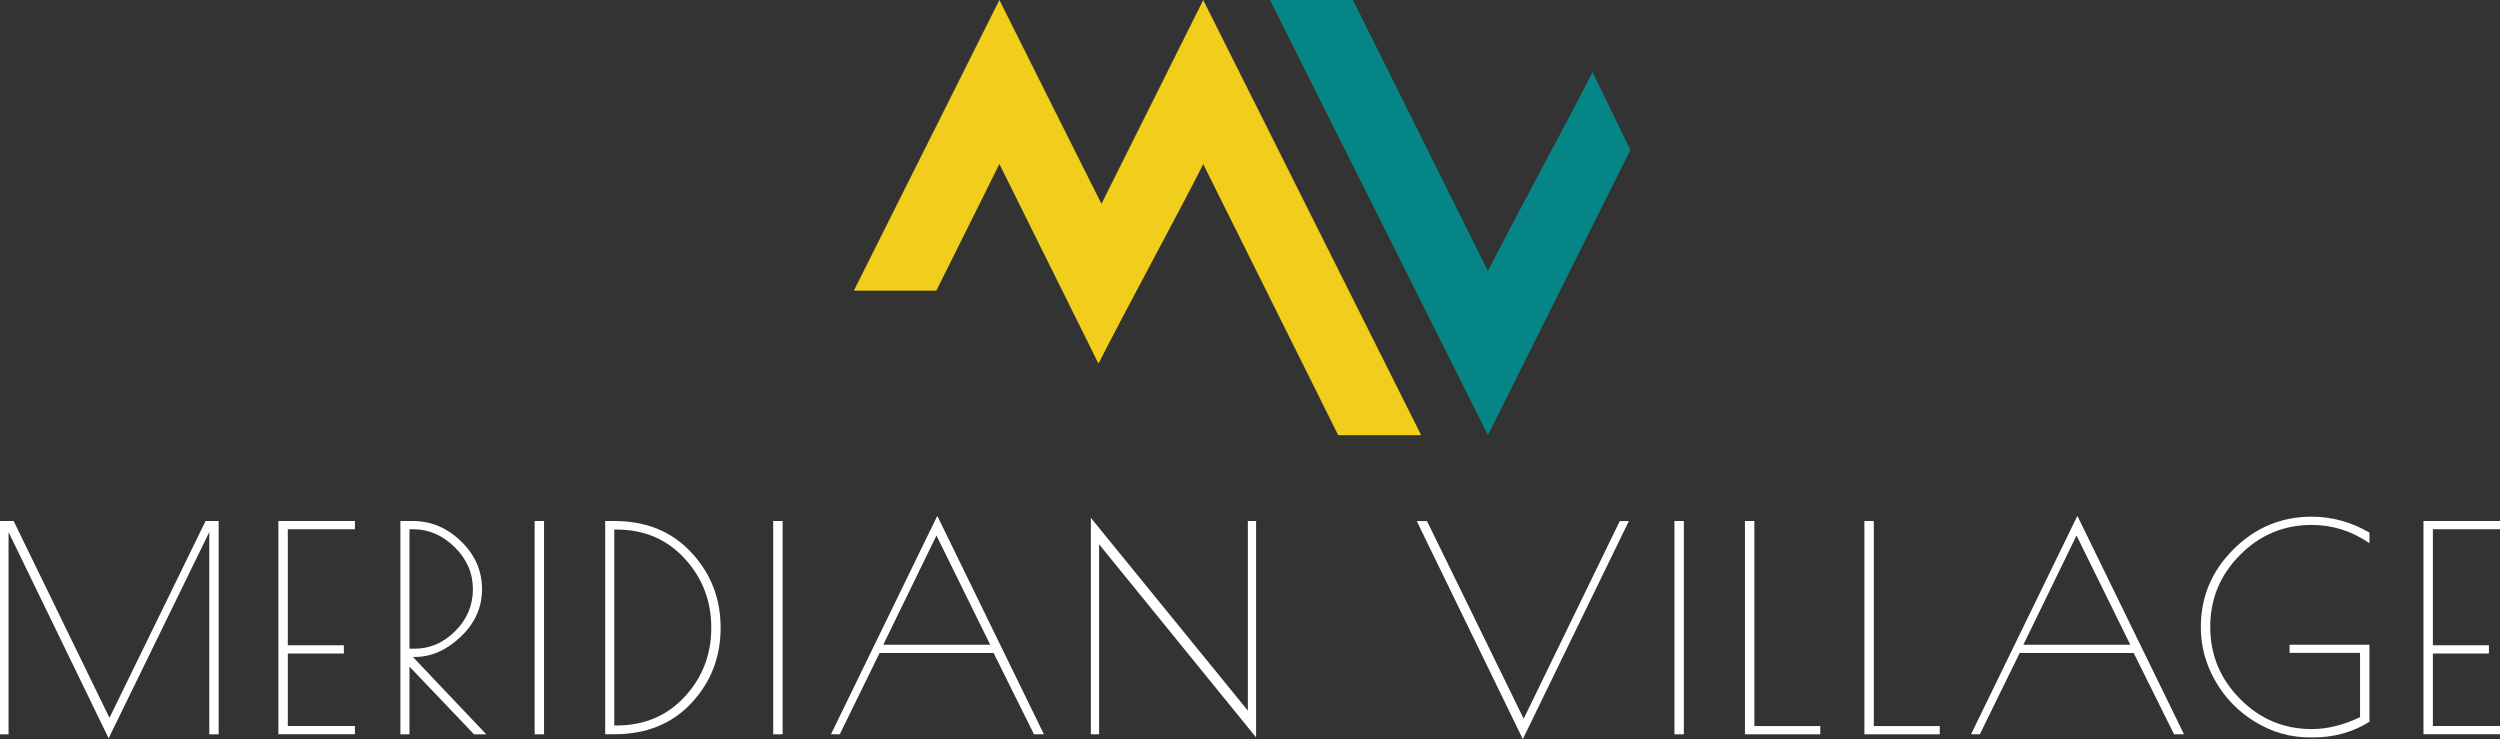
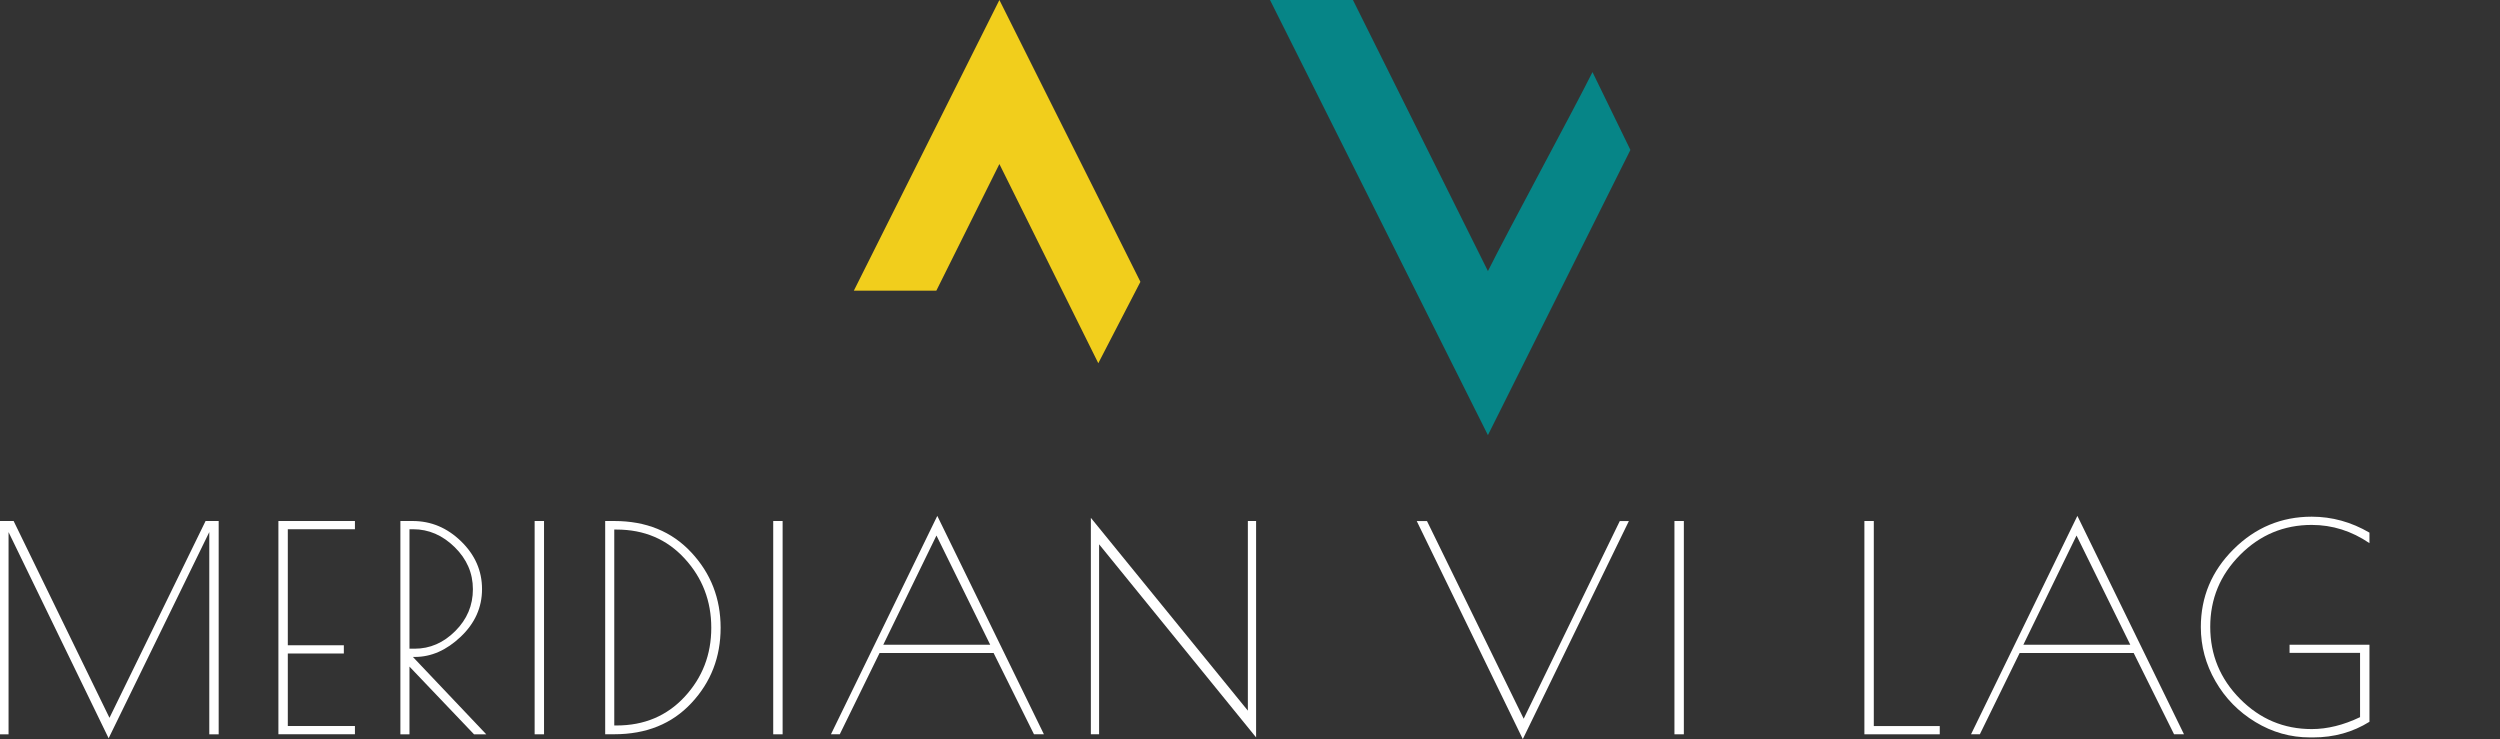
<svg xmlns="http://www.w3.org/2000/svg" id="Layer_1" data-name="Layer 1" viewBox="0 0 473.41 139.97">
  <rect x="0" y="0" width="473.41" height="139.97" fill="#333333" stroke="none" />
  <defs>
    <style>
      .cls-1 {
        fill: #f1ce1c;
      }

      .cls-2 {
        fill: #fff;
      }

      .cls-3 {
        fill: #068587;
      }
    </style>
  </defs>
  <g>
    <path class="cls-2" d="M41.41,98.66v40.39h-1.78v-38.29l-19.06,39.04L1.62,100.76v38.29H0v-40.39H2.58l18.15,37.27,18.2-37.27h2.48Z" />
    <path class="cls-2" d="M52.72,98.66h14.49v1.56h-12.71v21.97h10.61v1.56h-10.61v13.73h12.71v1.56h-14.49v-40.39Z" />
    <path class="cls-2" d="M75.82,98.66h2.32c3.48,0,6.54,1.28,9.18,3.85,2.64,2.57,3.96,5.58,3.96,9.05s-1.35,6.47-4.04,9.02c-2.69,2.55-5.58,3.82-8.67,3.82h-.38l13.89,14.65h-2.32l-12.22-12.82v12.82h-1.72v-40.39Zm1.72,24.18h.97c2.91,0,5.47-1.11,7.7-3.34,2.23-2.23,3.34-4.86,3.34-7.92s-1.15-5.71-3.45-7.97c-2.3-2.26-4.92-3.39-7.86-3.39h-.7v22.62Z" />
    <path class="cls-2" d="M101.24,98.66h1.78v40.39h-1.78v-40.39Z" />
    <path class="cls-2" d="M114.6,98.66h1.72c6.03,0,10.9,1.98,14.59,5.95,3.7,3.97,5.55,8.72,5.55,14.27s-1.84,10.3-5.52,14.24c-3.68,3.95-8.55,5.92-14.62,5.92h-1.72v-40.39Zm2.15,1.62h-.43v37.1h.43c5.24,0,9.54-1.81,12.9-5.44,3.36-3.63,5.04-7.98,5.04-13.06s-1.68-9.45-5.04-13.11c-3.36-3.66-7.66-5.49-12.9-5.49Z" />
    <path class="cls-2" d="M146.42,98.66h1.78v40.39h-1.78v-40.39Z" />
    <path class="cls-2" d="M177.49,97.69l20.19,41.36h-1.88l-7.65-15.4h-21.59l-7.54,15.4h-1.67l20.14-41.36Zm-.16,3.72l-10.07,20.68h20.25l-10.18-20.68Z" />
    <path class="cls-2" d="M236.3,98.66h1.56v40.98l-29.73-36.57v35.97h-1.56v-40.98l29.73,36.51v-35.92Z" />
    <path class="cls-2" d="M288.37,139.97l-20.09-41.3h1.94l18.31,37.43,18.2-37.43h1.72l-20.09,41.3Z" />
    <path class="cls-2" d="M317.08,98.66h1.78v40.39h-1.78v-40.39Z" />
-     <path class="cls-2" d="M332.21,98.66v38.83h12.49v1.56h-14.27v-40.39h1.78Z" />
    <path class="cls-2" d="M354.83,98.66v38.83h12.49v1.56h-14.27v-40.39h1.78Z" />
    <path class="cls-2" d="M393.38,97.69l20.19,41.36h-1.88l-7.65-15.4h-21.59l-7.54,15.4h-1.67l20.14-41.36Zm-.16,3.72l-10.07,20.68h20.25l-10.18-20.68Z" />
    <path class="cls-2" d="M433.56,123.65v-1.56h15.13v14.59c-3.16,1.97-6.71,2.96-10.66,2.96h-.59c-3.7,0-7.14-.97-10.34-2.91-3.2-1.94-5.72-4.51-7.57-7.73-1.85-3.21-2.77-6.63-2.77-10.26,0-5.71,2.06-10.62,6.19-14.73,4.13-4.11,9.06-6.17,14.81-6.17,3.84,0,7.49,1.01,10.93,3.02v1.99c-3.38-2.3-7.02-3.45-10.93-3.45-5.28,0-9.8,1.89-13.57,5.68-3.77,3.79-5.65,8.33-5.65,13.62s1.88,9.85,5.65,13.65c3.77,3.81,8.29,5.71,13.57,5.71,2.94,0,6-.75,9.15-2.26v-12.17h-13.36Z" />
-     <path class="cls-2" d="M458.92,98.66h14.49v1.56h-12.71v21.97h10.61v1.56h-10.61v13.73h12.71v1.56h-14.49v-40.39Z" />
  </g>
-   <path class="cls-1" d="M269.12,82.41h-15.71c-8.29-16.66-16.78-33.7-25.56-51.33-3.9,7.81-16.02,30.11-19.8,37.68l-7.18-14.74c8.95-17.93,17.9-35.83,26.98-54.01,13.86,27.67,27.45,54.8,41.27,82.41" />
  <path class="cls-1" d="M215.95,53.37l-7.93,15.33-.04,.08c-3.77-7.57-14.83-29.9-18.73-37.72-4.04,8.11-8.02,16.11-11.94,23.98h-15.62C170.86,36.74,180,18.49,189.25,0c6.56,13.15,12.92,25.82,19.33,38.61,2.43,4.88,4.89,9.79,7.37,14.75" />
  <path class="cls-3" d="M240.49,0h15.71c8.29,16.66,16.78,33.7,25.56,51.33,3.9-7.81,16.02-30.11,19.8-37.68l7.18,14.74c-8.95,17.93-17.9,35.83-26.98,54.01-13.86-27.67-27.45-54.8-41.27-82.41" />
</svg>